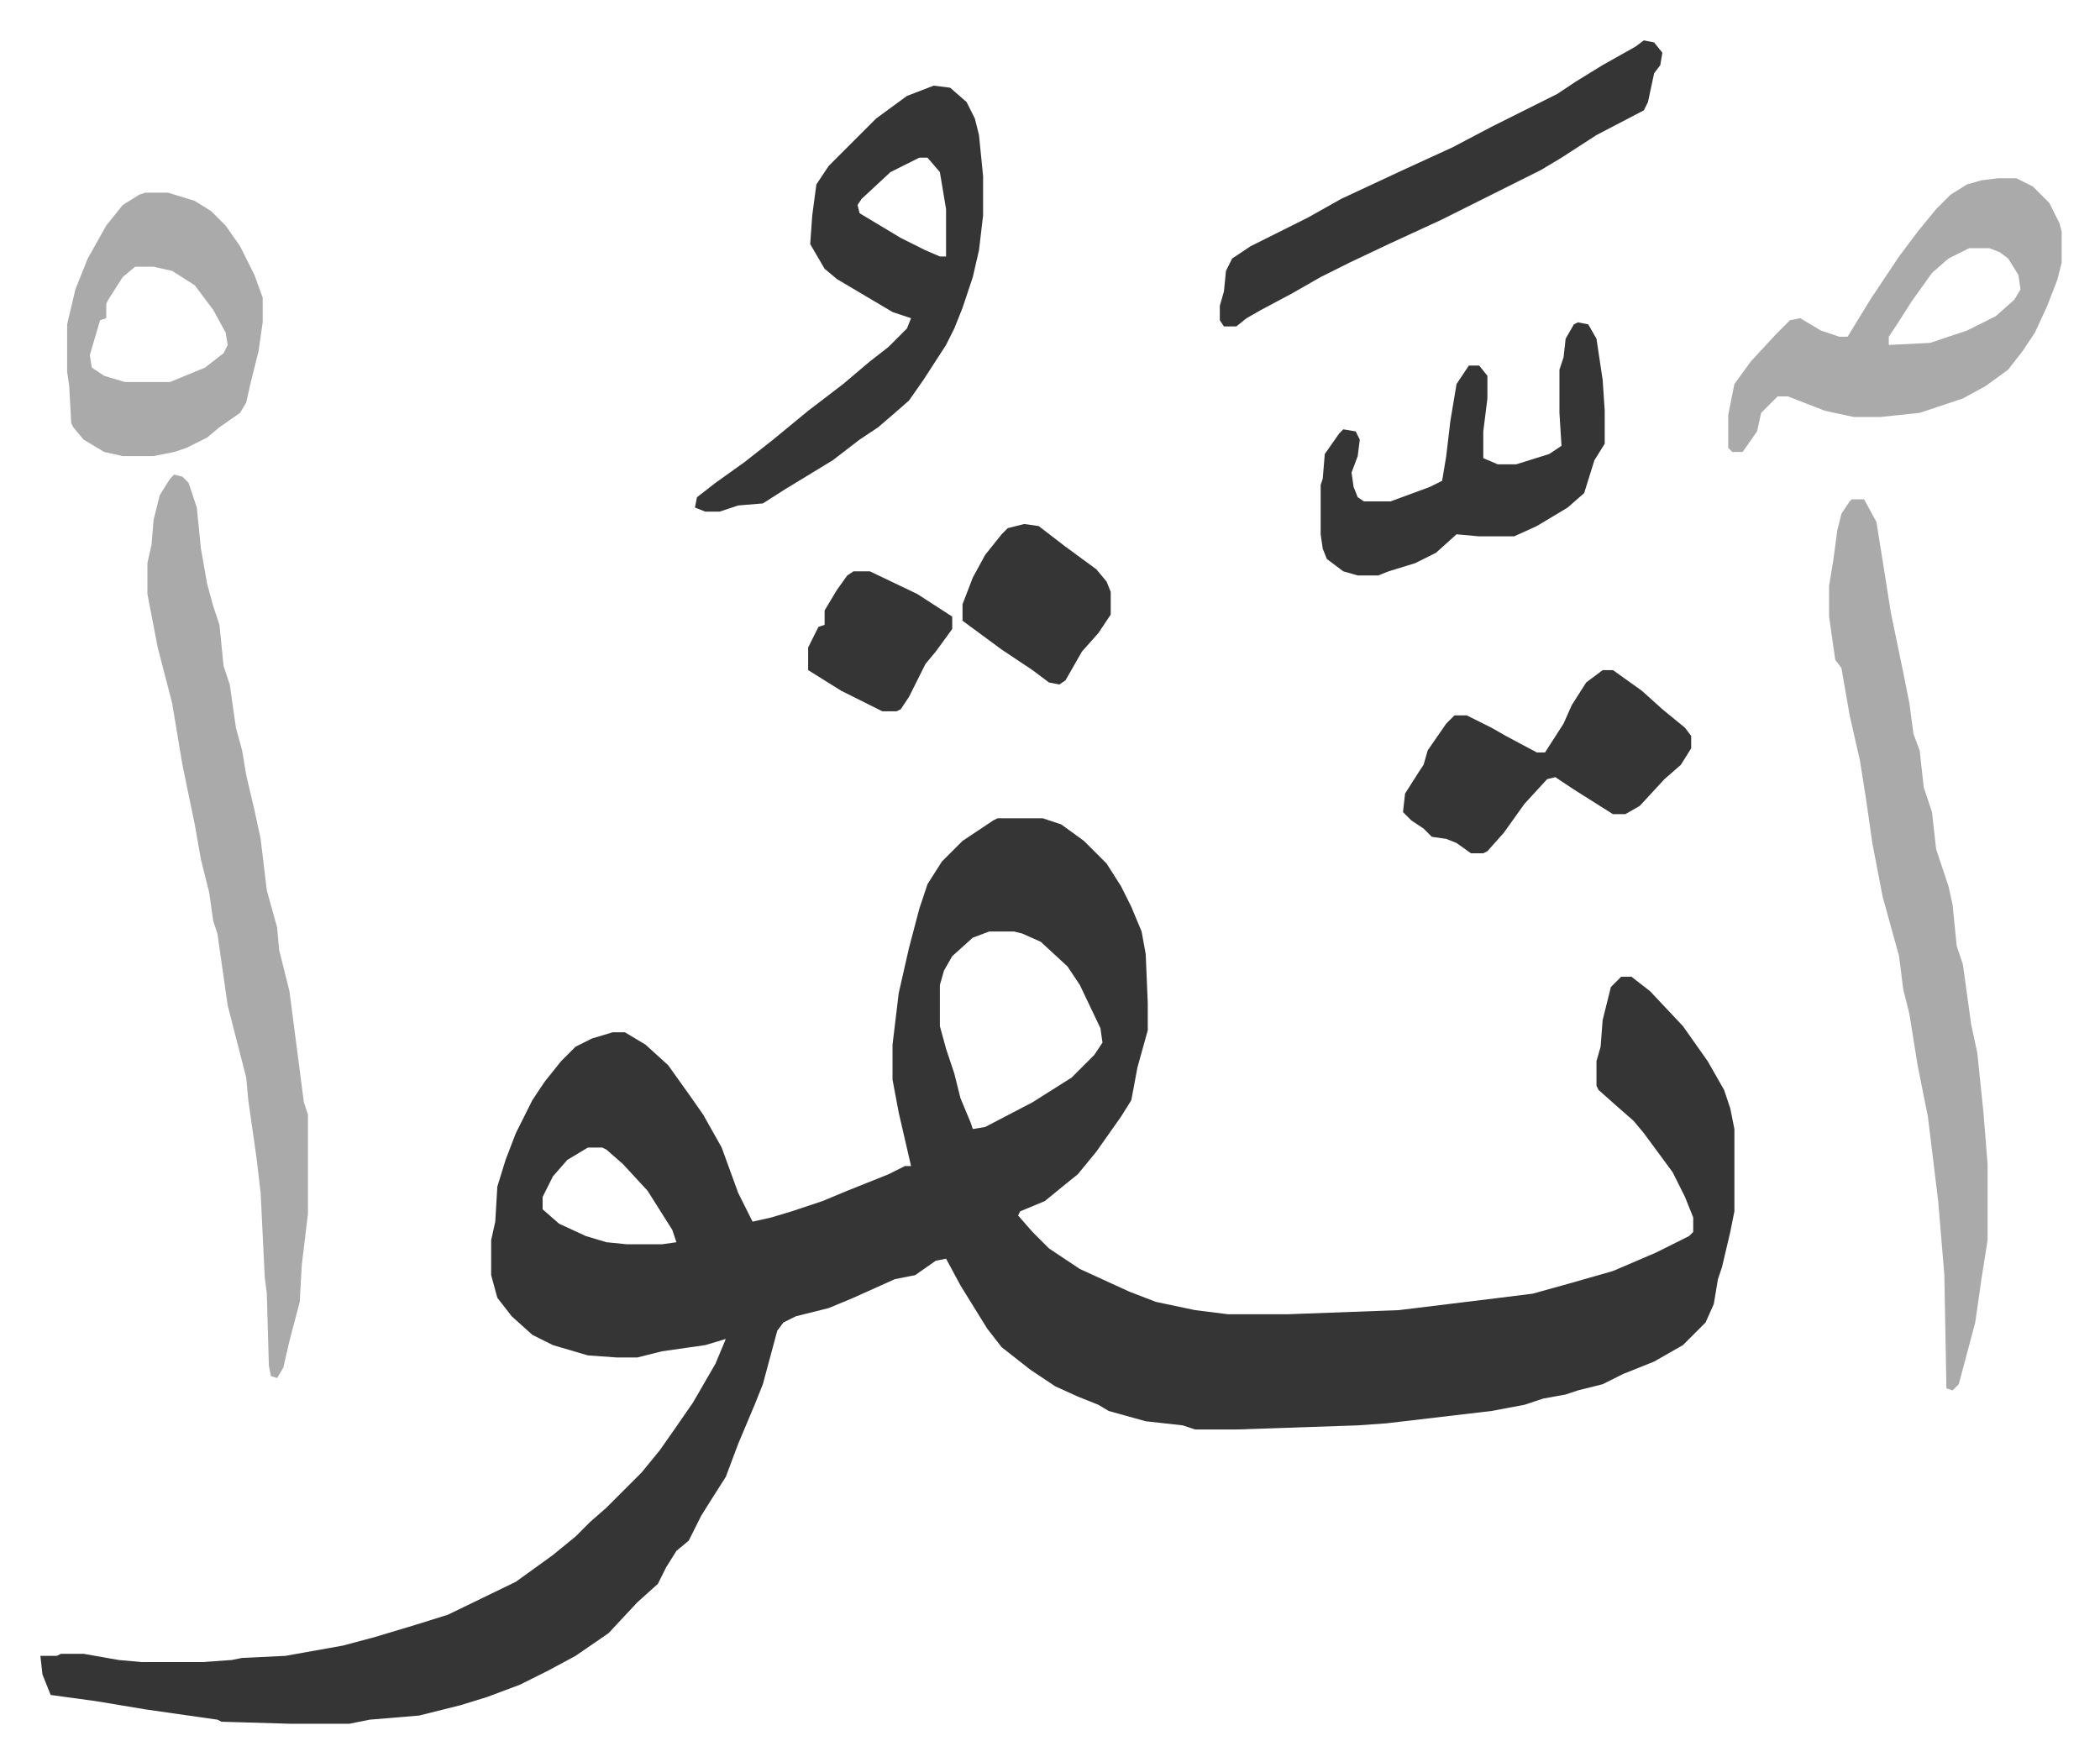
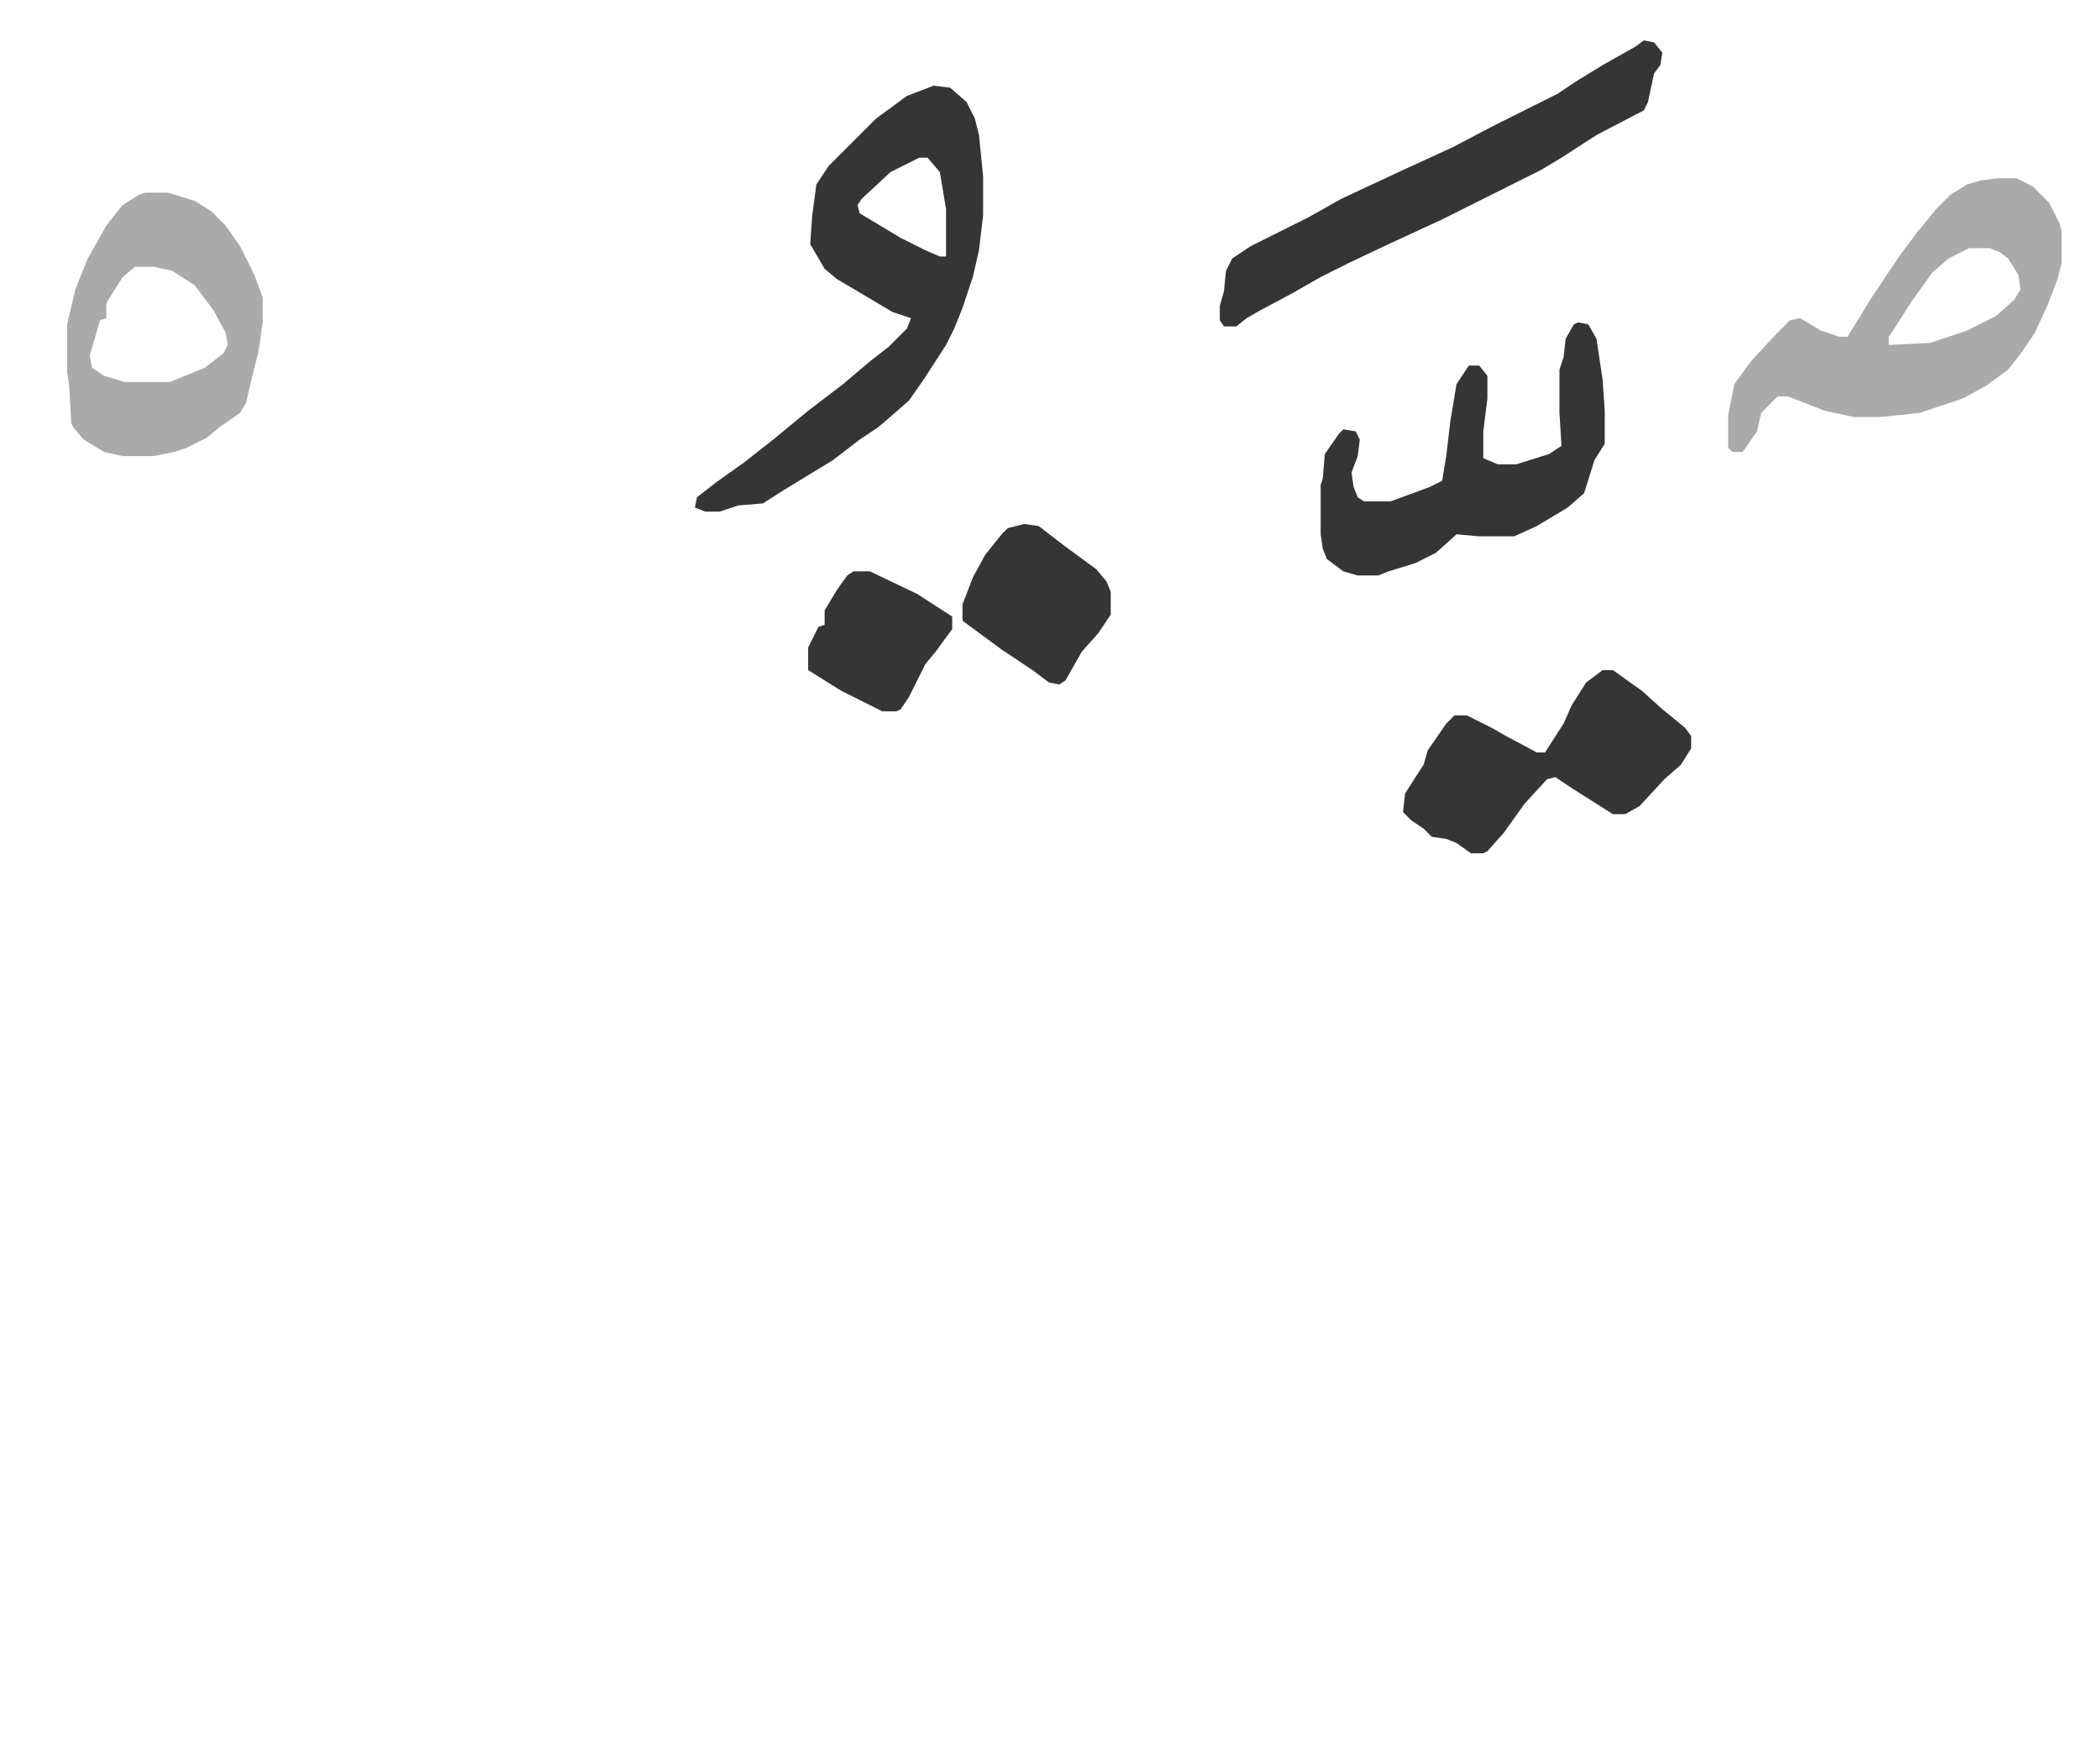
<svg xmlns="http://www.w3.org/2000/svg" role="img" viewBox="-19.62 286.38 1020.24 856.24">
-   <path fill="#353535" id="rule_normal" d="M465 684h22l9 3 11 8 11 11 7 11 5 10 5 12 2 11 1 24v13l-5 18-3 16-5 8-12 17-9 11-5 4-11 9-12 5-1 2 7 8 8 8 15 10 24 11 13 5 19 4 16 2h29l54-2 49-6 16-2 18-5 21-6 21-9 16-8 2-2v-7l-4-10-6-12-14-19-5-6-8-7-9-8-1-2v-12l2-7 1-13 4-16 5-5h5l9 7 16 17 12 17 8 14 3 9 2 10v40l-2 10-4 17-2 6-2 12-4 9-11 11-14 8-15 6-10 5-12 3-6 2-11 2-9 3-16 3-51 6-14 1-59 2h-20l-6-2-18-2-18-5-5-3-10-4-11-5-12-8-14-11-7-9-13-21-7-13-5 1-10 7-10 2-20 9-12 5-16 4-6 3-3 4-7 26-4 10-8 19-6 16-7 11-5 8-6 12-6 5-5 8-4 8-10 9-14 15-16 11-13 7-14 7-16 6-13 4-20 5-24 2-10 2h-28l-34-1-2-1-35-5-24-4-22-3-4-10-1-9h8l2-1h11l17 3 11 1h30l14-1 5-1 21-1 28-5 15-4 20-6 16-5 33-16 18-13 11-9 7-7 8-7 17-17 9-11 7-10 9-13 11-19 5-12-10 3-21 3-12 3h-10l-14-1-17-5-10-5-10-9-7-9-3-11v-17l2-9 1-17 4-13 5-13 8-16 6-9 8-10 7-7 8-4 10-3h6l10 6 11 10 10 14 7 10 9 16 8 22 7 14 9-2 10-3 15-5 12-5 20-8 8-4h3l-6-26-3-16v-17l3-25 5-22 5-19 4-12 7-11 10-10 15-10zm-4 55l-8 3-10 9-4 7-2 7v20l3 11 4 12 3 12 5 12 1 3 6-1 23-12 19-12 11-11 4-6-1-7-10-21-6-9-13-12-9-4-4-1zM266 844l-10 6-7 8-5 10v6l8 7 13 6 10 3 10 1h17l7-1-2-6-12-19-12-13-8-7-2-1z" />
-   <path fill="#aaa" id="rule_hamzat_wasl" d="M880 529h6l6 11 4 25 3 19 6 29 3 15 2 15 3 8 2 18 4 12 2 18 6 18 2 9 2 20 3 9 4 29 3 14 3 29 2 25v37l-3 19-3 21-8 30-3 3-3-1-1-55-3-36-5-41-5-25-4-25-3-12-2-16-8-29-5-26-3-21-3-19-5-22-4-23-3-4-3-21v-15l2-12 2-15 2-8 4-6zM65 517l4 1 3 3 4 12 2 20 3 17 3 11 3 9 2 20 3 9 3 21 3 11 2 12 4 17 3 14 3 25 5 18 1 11 5 20 7 54 2 6v48l-3 25-1 18-5 19-3 13-3 5-3-1-1-5-1-35-1-8-2-41-2-17-4-28-1-11-9-35-5-35-2-6-2-14-4-16-3-17-6-29-5-30-7-27-5-26v-15l2-9 1-12 3-12 5-8z" />
  <path fill="#353535" id="rule_normal" d="M434 328l8 1 8 7 4 8 2 8 2 20v19l-2 17-3 13-5 15-4 10-4 8-11 17-7 10-8 7-7 6-9 6-13 10-23 14-11 7-12 1-9 3h-7l-5-2 1-5 9-7 14-10 14-11 17-14 17-13 13-11 9-7 9-9 2-5-9-3-27-16-6-5-7-12 1-14 2-15 6-9 23-23 15-11zm-7 35l-14 7-14 13-2 3 1 4 20 12 12 6 7 3h3v-23l-3-18-6-7z" />
  <path fill="#aaa" id="rule_hamzat_wasl" d="M951 373h9l8 4 8 8 5 10 1 4v15l-2 8-5 13-6 13-6 9-7 9-11 8-11 6-21 7-19 2h-13l-14-3-18-7h-5l-8 8-2 9-7 10h-5l-2-2v-16l3-15 8-11 12-13 7-7 5-1 10 6 9 3h4l11-18 14-21 9-12 9-11 7-7 8-5 7-2zm-14 34l-10 5-8 7-10 14-7 11-4 6v4l20-1 18-6 14-7 9-8 3-5-1-7-5-8-4-3-5-2zM51 380h11l13 4 8 5 7 7 7 10 7 14 4 11v12l-2 14-4 16-2 9-3 5-10 7-6 5-10 5-6 2-10 2H40l-9-2-10-6-5-6-1-2-1-18-1-7v-23l4-17 6-15 9-16 8-10 8-5zm-5 36l-6 5-7 11-1 2v7l-3 1-5 17 1 6 6 4 10 3h22l17-7 9-7 2-4-1-6-6-11-9-12-11-7-9-2z" />
  <path fill="#353535" id="rule_normal" d="M779 306l5 1 4 5-1 6-3 4-3 14-2 4-23 12-17 11-10 6-16 8-22 11-10 5-26 12-19 9-14 7-14 8-15 8-7 4-5 4h-6l-2-3v-7l2-7 1-10 3-6 9-6 28-14 16-9 30-14 24-11 19-10 32-16 9-6 13-8 16-9zm-32 137l5 1 4 7 3 20 1 15v16l-5 8-5 16-8 7-15 9-11 5h-17l-11-1-10 9-10 5-13 4-5 2h-10l-7-2-8-6-2-5-1-7v-24l1-3 1-12 7-10 2-2 6 1 2 4-1 8-3 8 1 7 2 5 3 2h13l19-7 6-3 2-12 2-17 3-18 6-9h5l4 5v11l-2 16v13l7 3h9l16-5 6-4-1-16v-21l2-6 1-9 4-7zm12 169h5l14 10 10 9 11 9 3 4v6l-5 8-8 7-12 13-7 4h-6l-19-12-9-6-4 1-11 12-10 14-8 9-2 1h-6l-7-5-5-2-7-1-4-4-6-4-4-4 1-9 7-11 2-3 2-7 9-13 4-4h6l12 6 7 4 15 8h4l9-14 4-9 7-11zm-281-71l7 1 13 10 15 11 5 6 2 5v11l-6 9-8 9-8 14-3 2-5-1-8-6-15-10-19-14v-8l5-13 6-11 8-10 3-3zm-83 23h8l23 11 17 11v6l-8 11-5 6-8 16-4 6-2 1h-7l-20-10-16-10v-11l5-10 3-1v-7l6-10 5-7z" />
</svg>